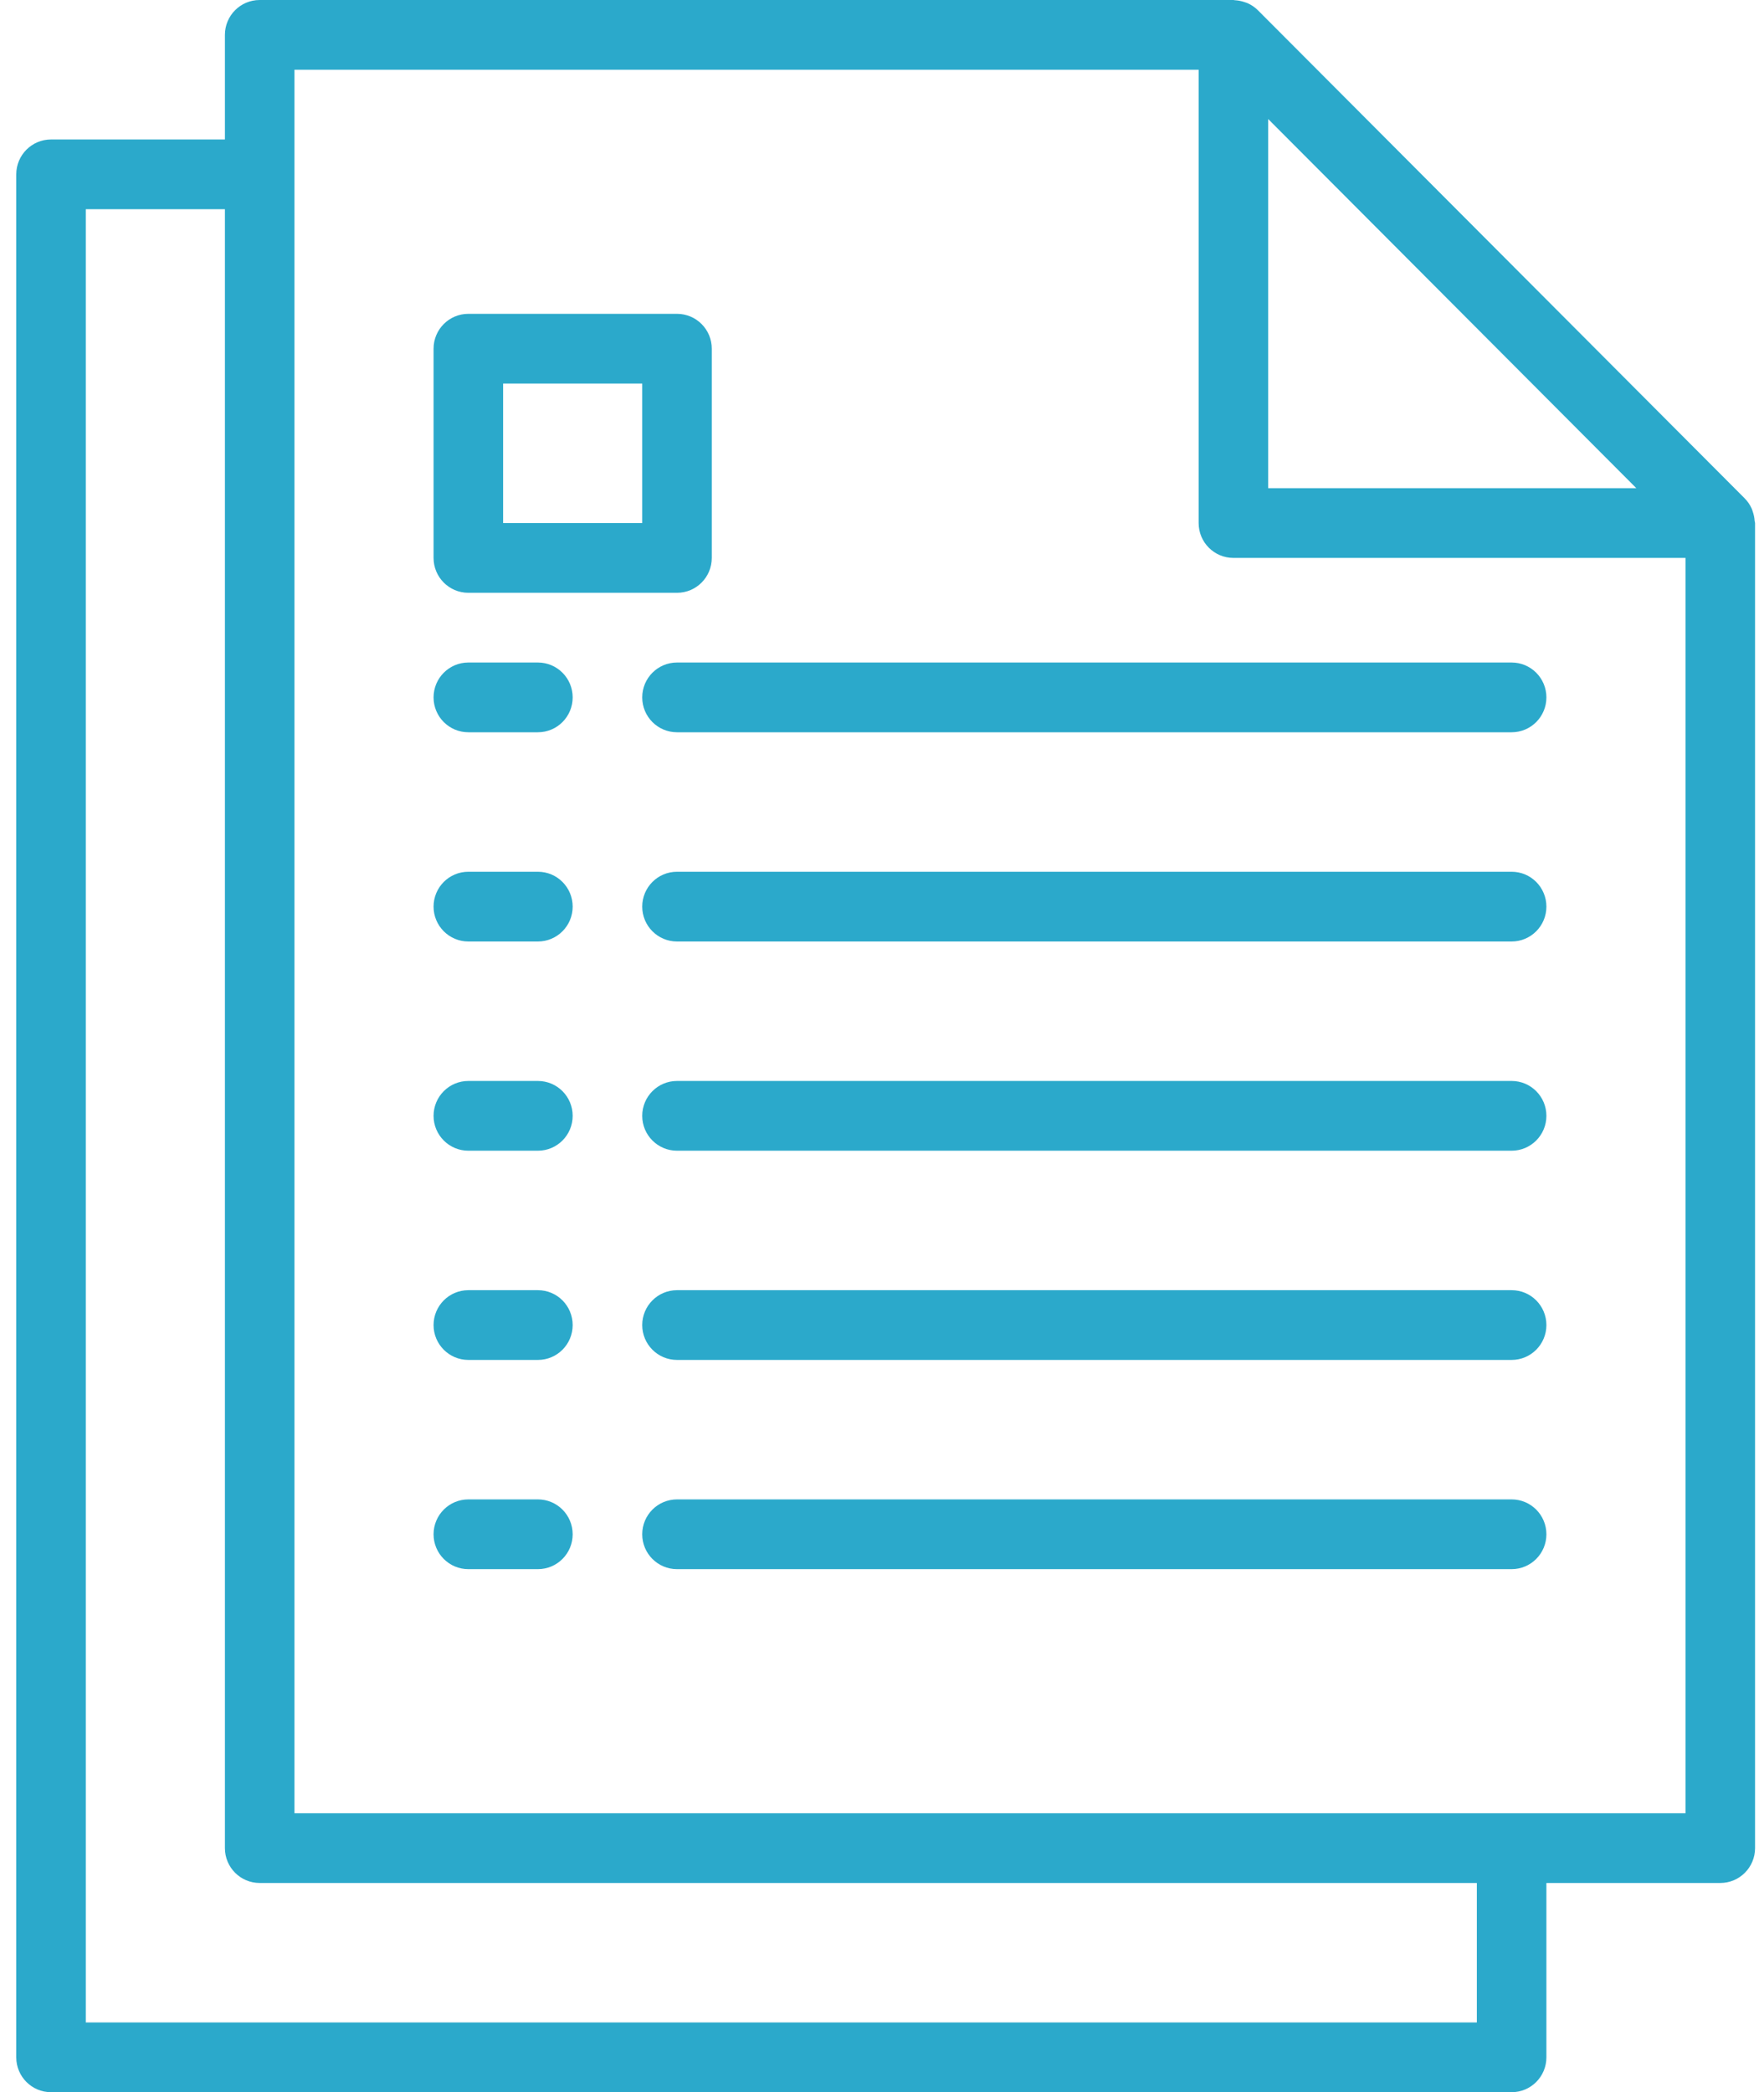
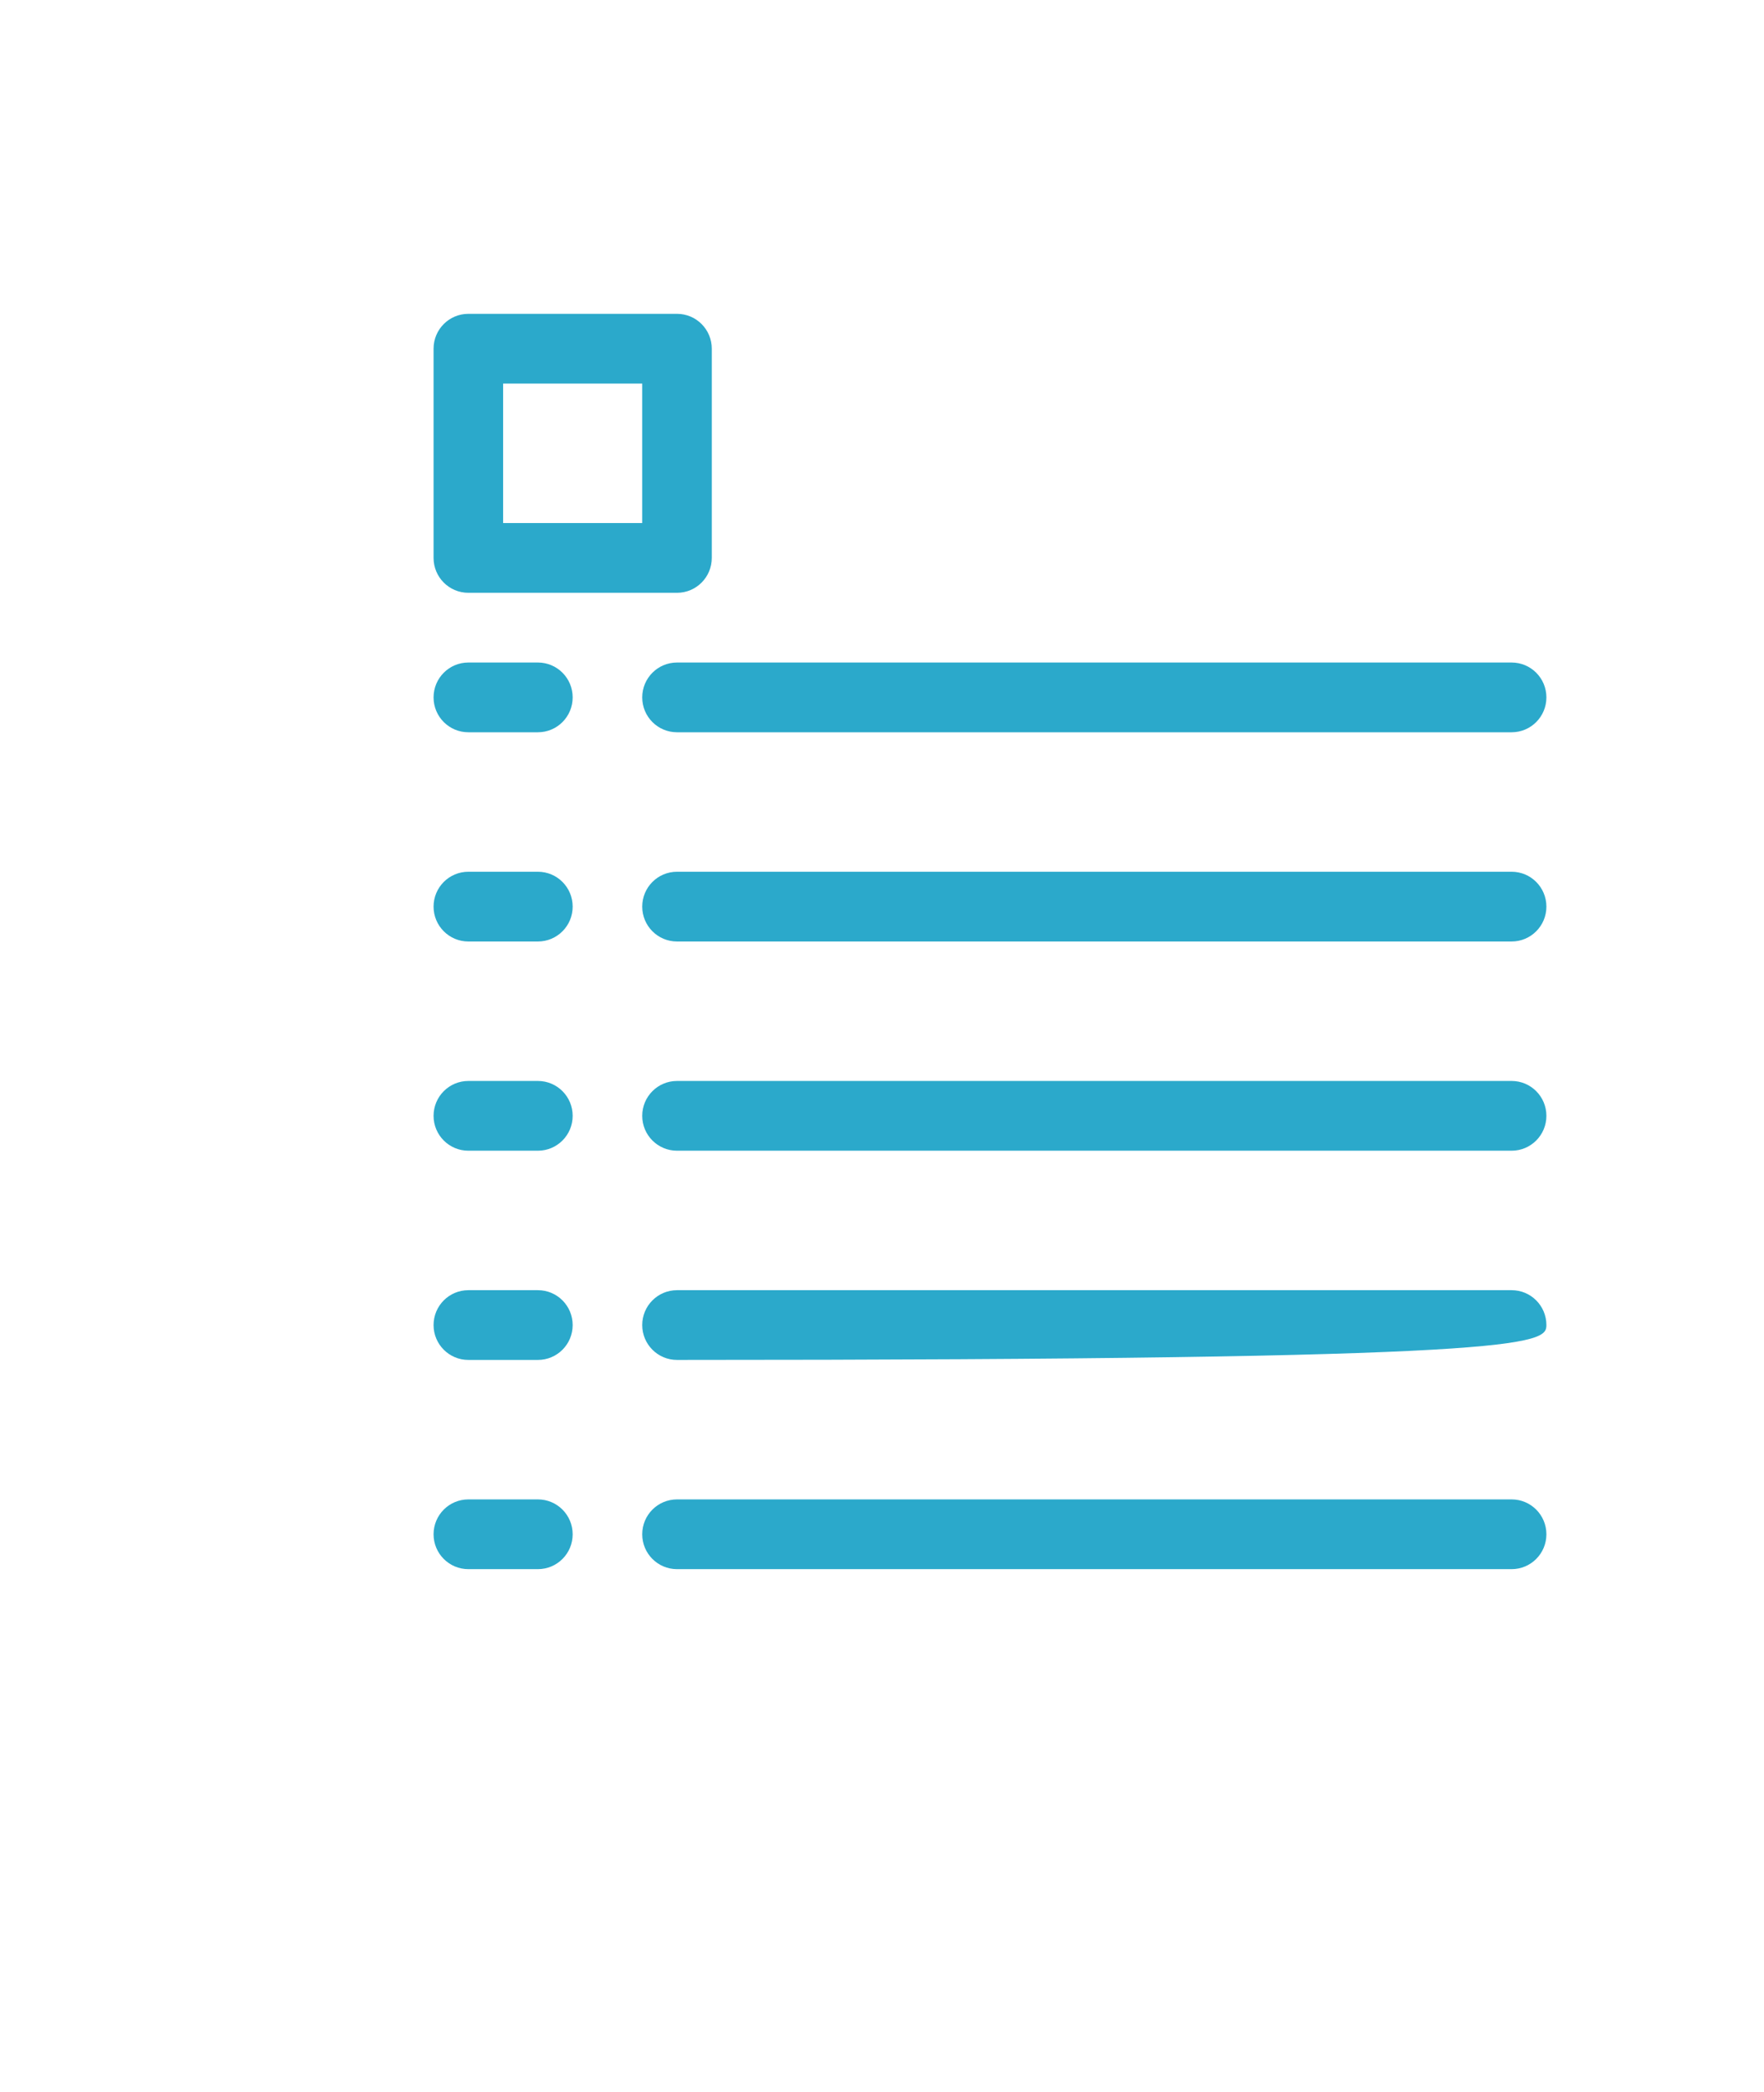
<svg xmlns="http://www.w3.org/2000/svg" width="70" height="83" viewBox="0 0 70 83" fill="none">
  <g clip-path="url(#clip0_85_220)">
    <path d="M21.345 59.483H18.585C17.823 59.483 17.205 60.102 17.205 60.867C17.205 61.631 17.823 62.25 18.585 62.25H21.345C22.108 62.25 22.725 61.631 22.725 60.867C22.725 60.102 22.108 59.483 21.345 59.483Z" fill="#2BA9CB" />
    <path d="M59.985 59.483H26.865C26.103 59.483 25.485 60.102 25.485 60.867C25.485 61.631 26.103 62.25 26.865 62.25H59.985C60.748 62.25 61.365 61.631 61.365 60.867C61.365 60.102 60.748 59.483 59.985 59.483Z" fill="#2BA9CB" />
    <path d="M21.345 51.183H18.585C17.823 51.183 17.205 51.802 17.205 52.567C17.205 53.331 17.823 53.95 18.585 53.95H21.345C22.108 53.95 22.725 53.331 22.725 52.567C22.725 51.802 22.108 51.183 21.345 51.183Z" fill="#2BA9CB" />
-     <path d="M59.985 51.183H26.865C26.103 51.183 25.485 51.802 25.485 52.567C25.485 53.331 26.103 53.95 26.865 53.95H59.985C60.748 53.95 61.365 53.331 61.365 52.567C61.365 51.802 60.748 51.183 59.985 51.183Z" fill="#2BA9CB" />
+     <path d="M59.985 51.183H26.865C26.103 51.183 25.485 51.802 25.485 52.567C25.485 53.331 26.103 53.95 26.865 53.95C60.748 53.95 61.365 53.331 61.365 52.567C61.365 51.802 60.748 51.183 59.985 51.183Z" fill="#2BA9CB" />
    <path d="M21.345 42.883H18.585C17.823 42.883 17.205 43.502 17.205 44.267C17.205 45.031 17.823 45.65 18.585 45.65H21.345C22.108 45.65 22.725 45.031 22.725 44.267C22.725 43.502 22.108 42.883 21.345 42.883Z" fill="#2BA9CB" />
    <path d="M59.985 42.883H26.865C26.103 42.883 25.485 43.502 25.485 44.267C25.485 45.031 26.103 45.65 26.865 45.65H59.985C60.748 45.65 61.365 45.031 61.365 44.267C61.365 43.502 60.748 42.883 59.985 42.883Z" fill="#2BA9CB" />
    <path d="M21.345 34.583H18.585C17.823 34.583 17.205 35.202 17.205 35.967C17.205 36.731 17.823 37.35 18.585 37.35H21.345C22.108 37.35 22.725 36.731 22.725 35.967C22.725 35.202 22.108 34.583 21.345 34.583Z" fill="#2BA9CB" />
    <path d="M59.985 34.583H26.865C26.103 34.583 25.485 35.202 25.485 35.967C25.485 36.731 26.103 37.35 26.865 37.35H59.985C60.748 37.35 61.365 36.731 61.365 35.967C61.365 35.202 60.748 34.583 59.985 34.583Z" fill="#2BA9CB" />
    <path d="M21.345 26.283H18.585C17.823 26.283 17.205 26.902 17.205 27.667C17.205 28.431 17.823 29.05 18.585 29.05H21.345C22.108 29.05 22.725 28.431 22.725 27.667C22.725 26.902 22.108 26.283 21.345 26.283Z" fill="#2BA9CB" />
    <path d="M59.985 26.283H26.865C26.103 26.283 25.485 26.902 25.485 27.667C25.485 28.431 26.103 29.05 26.865 29.05H59.985C60.748 29.05 61.365 28.431 61.365 27.667C61.365 26.902 60.748 26.283 59.985 26.283Z" fill="#2BA9CB" />
-     <path d="M69.628 20.663C69.621 20.543 69.597 20.423 69.557 20.307C69.542 20.262 69.531 20.221 69.512 20.178C69.445 20.027 69.352 19.891 69.236 19.773L49.915 0.405C49.797 0.289 49.661 0.195 49.511 0.128C49.468 0.109 49.425 0.097 49.383 0.083C49.268 0.043 49.147 0.019 49.026 0.01C49.002 0.014 48.976 0 48.947 0H10.305C9.543 0 8.925 0.619 8.925 1.383V5.533H2.025C1.263 5.533 0.645 6.152 0.645 6.917V81.617C0.645 82.381 1.263 83 2.025 83H59.985C60.748 83 61.365 82.381 61.365 81.617V74.7H68.265C69.028 74.7 69.645 74.081 69.645 73.317V20.75C69.645 20.719 69.63 20.693 69.628 20.663ZM50.325 4.722L64.934 19.367H50.325V4.722ZM58.605 80.233H3.405V8.3H8.925V73.317C8.925 74.081 9.543 74.7 10.305 74.7H58.605V80.233ZM66.885 71.933H11.685V2.767H47.565V20.75C47.565 21.514 48.183 22.133 48.945 22.133H66.885V71.933Z" fill="#2BA9CB" />
    <path d="M26.865 12.45H18.585C17.823 12.45 17.205 13.069 17.205 13.833V22.133C17.205 22.898 17.823 23.517 18.585 23.517H26.865C27.628 23.517 28.245 22.898 28.245 22.133V13.833C28.245 13.069 27.628 12.45 26.865 12.45ZM25.485 20.75H19.965V15.217H25.485V20.75Z" fill="#2BA9CB" />
  </g>
  <defs>
    <clipPath id="clip0_85_220">
      <rect width="69" height="83" fill="white" transform="translate(0.645)" />
    </clipPath>
  </defs>
</svg>